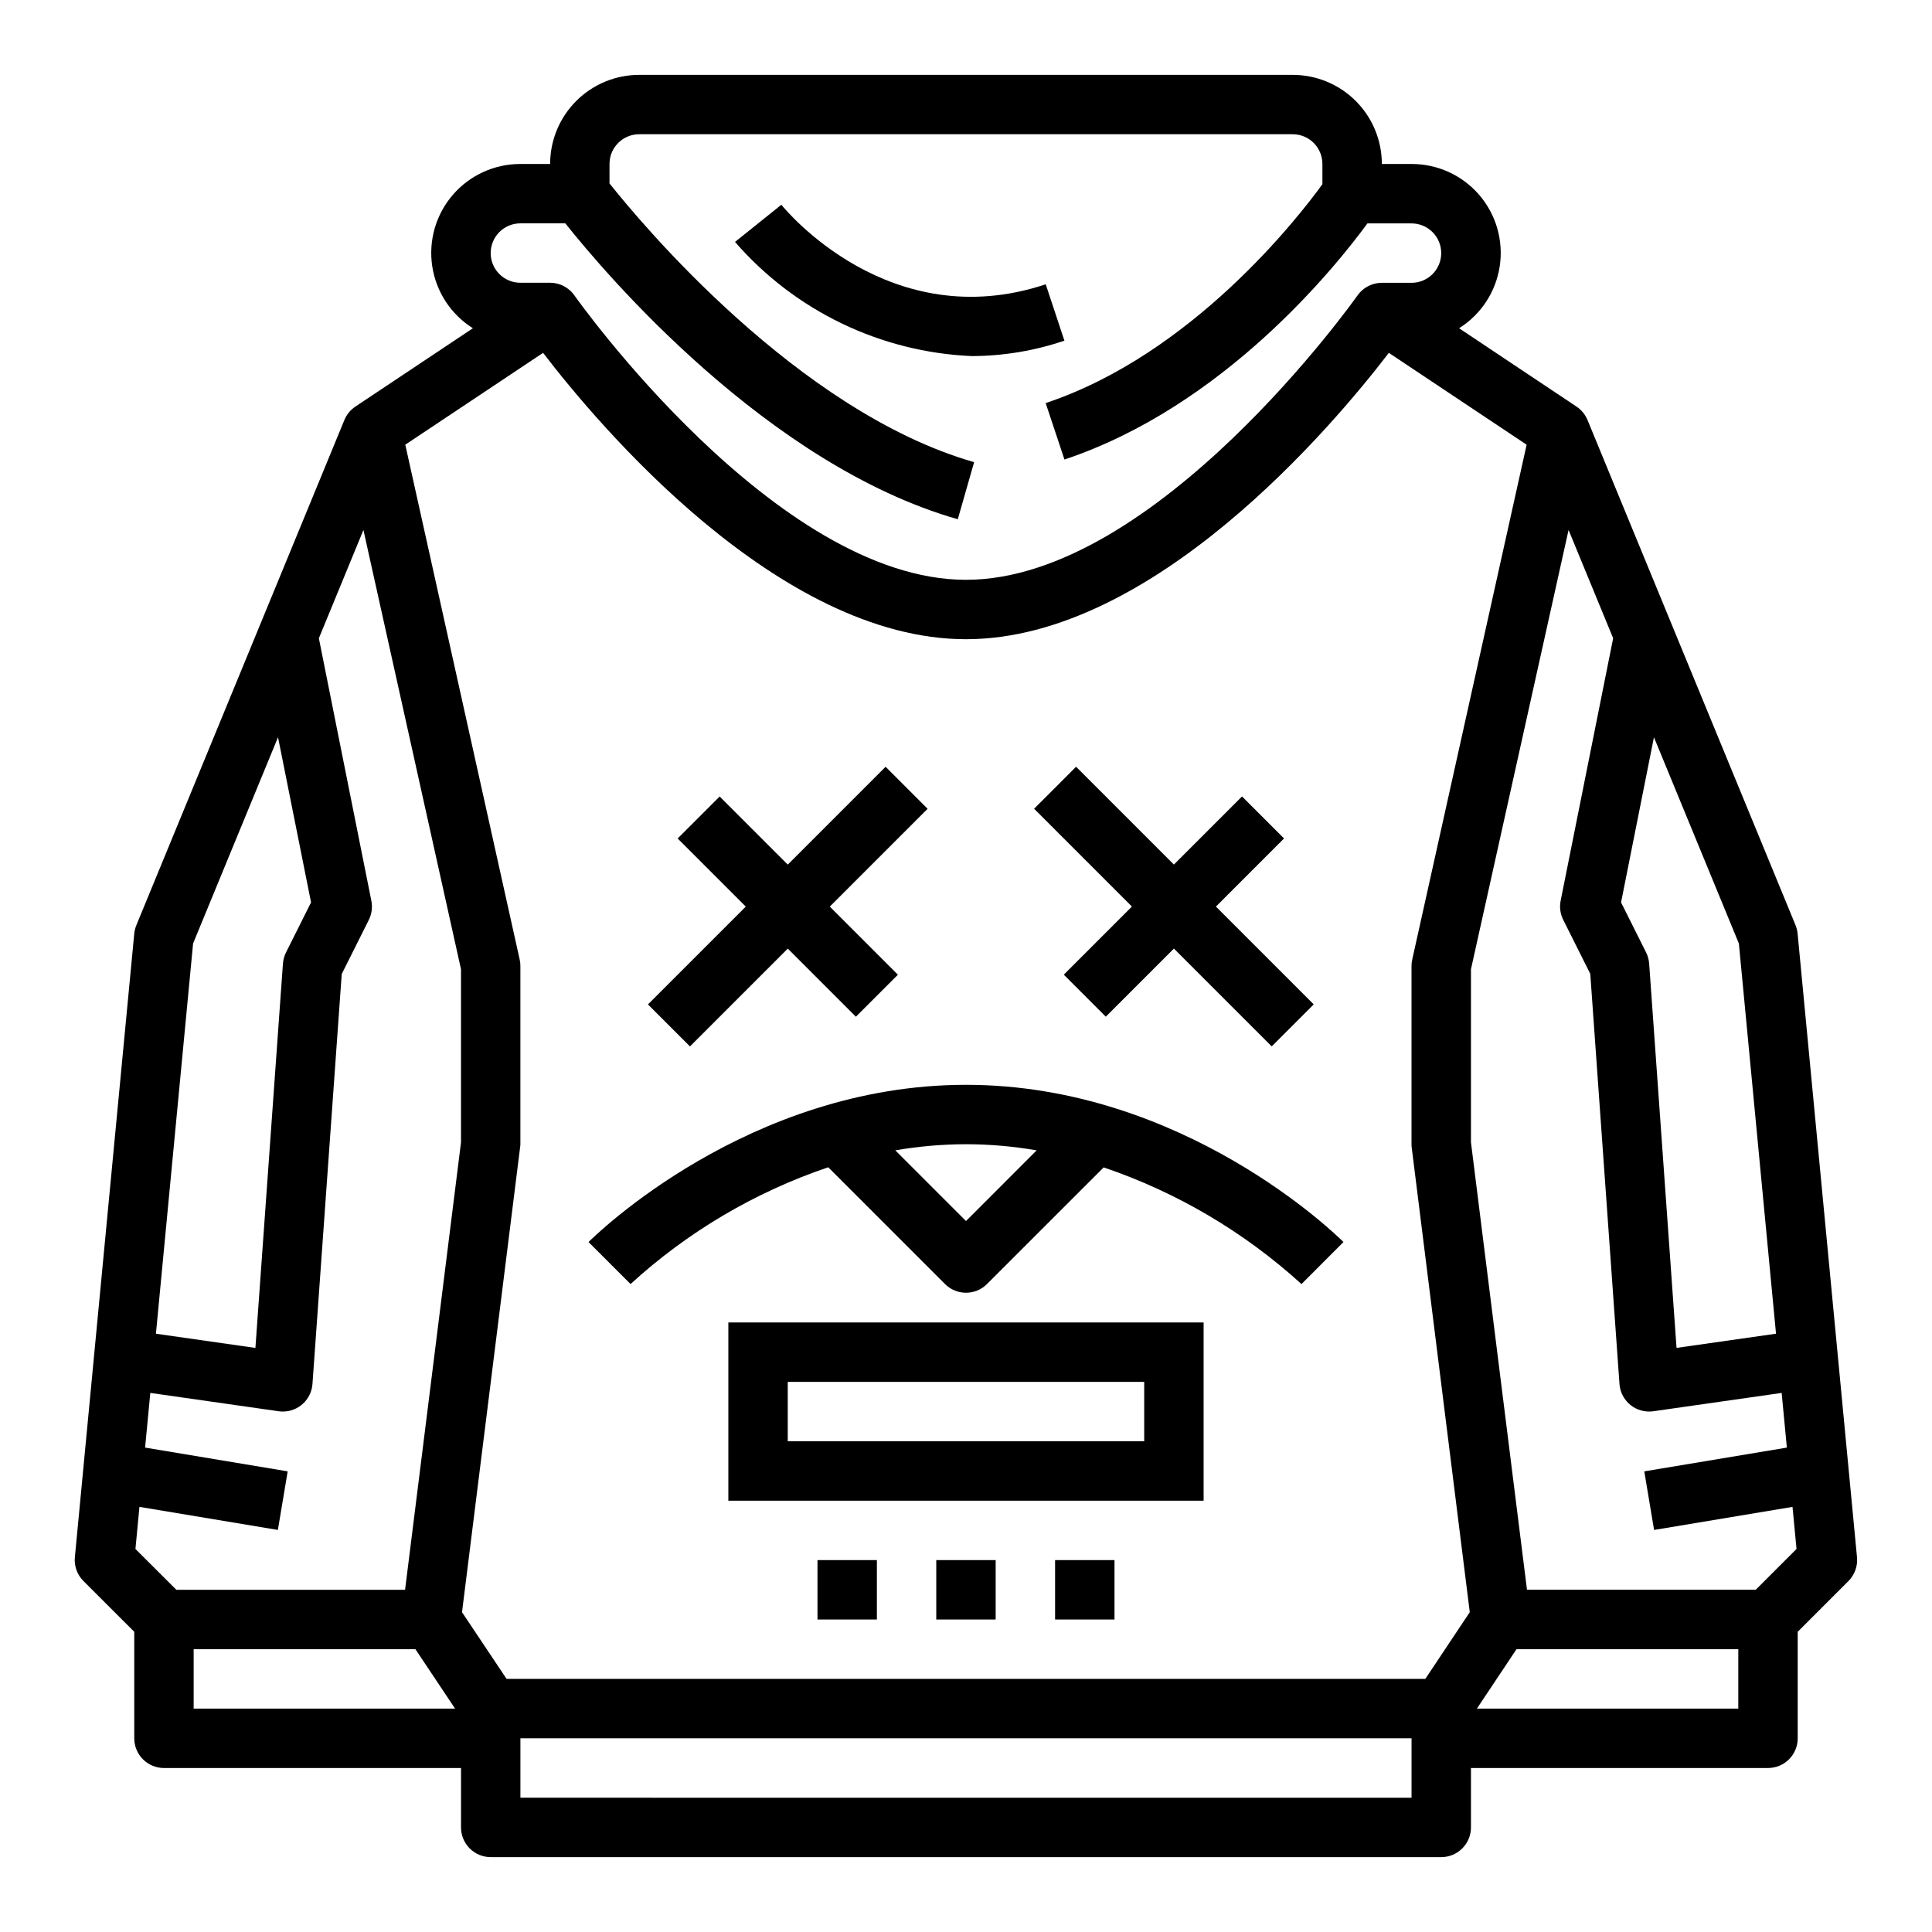
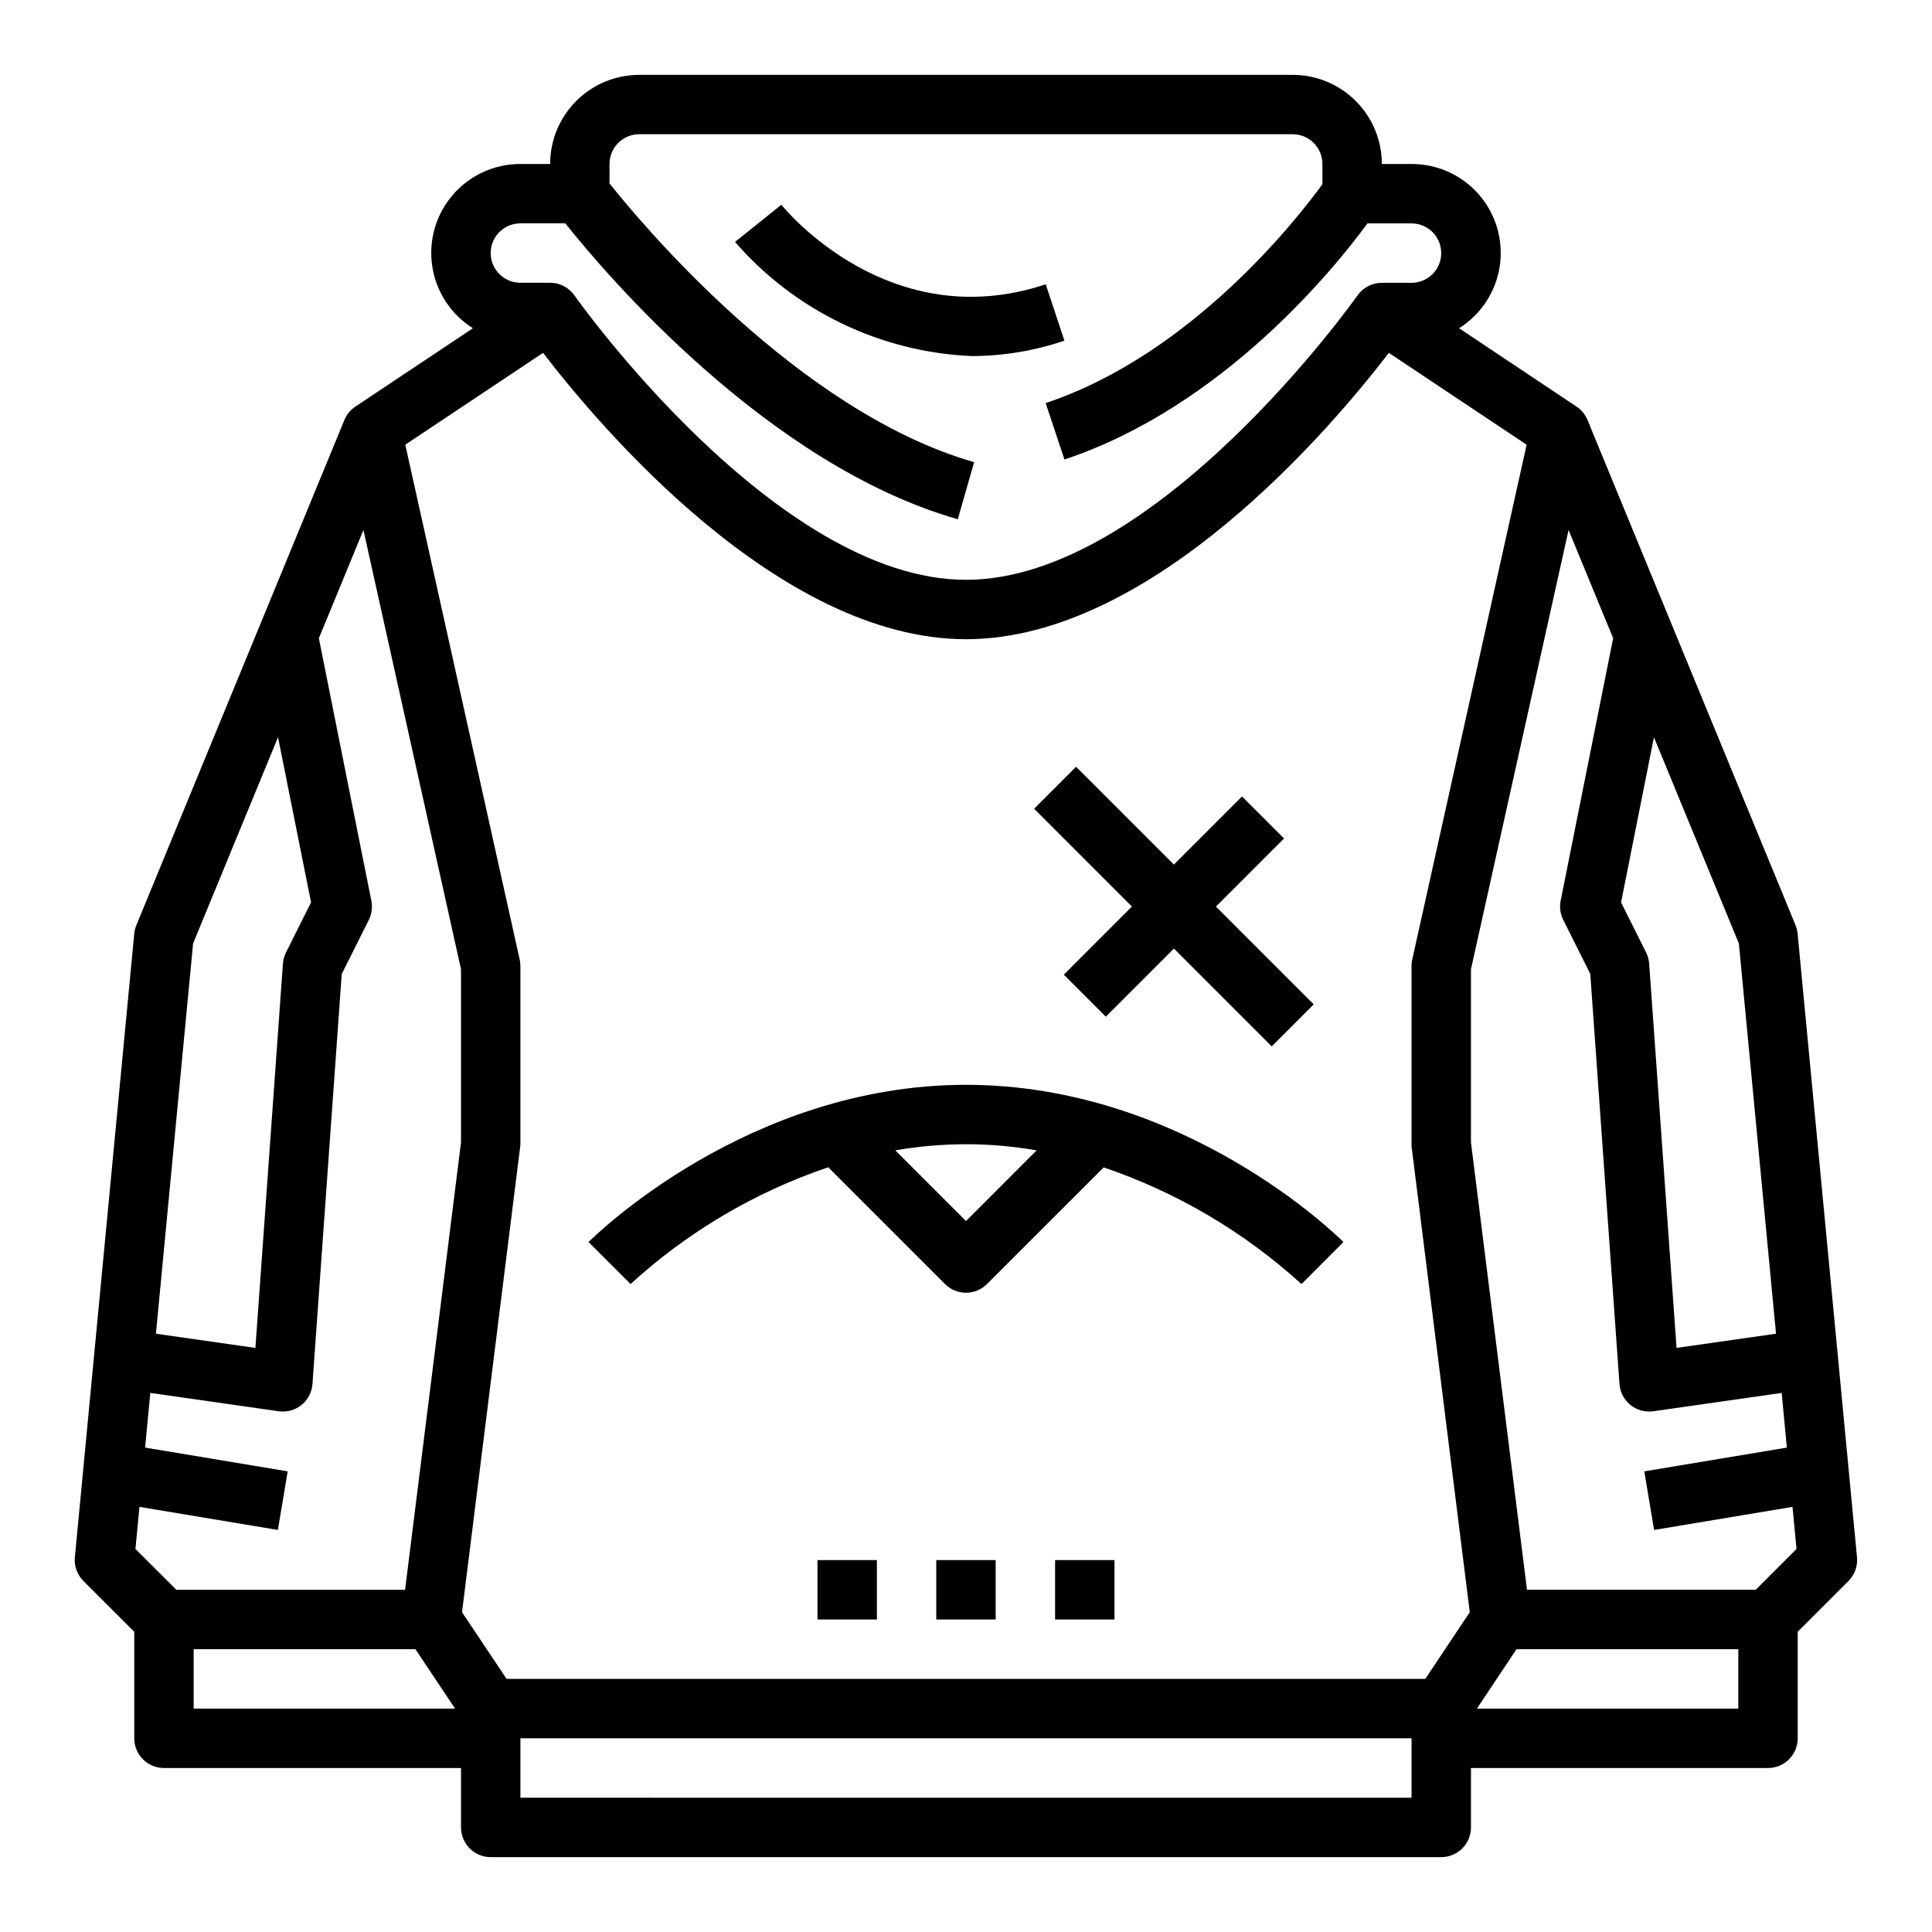
<svg xmlns="http://www.w3.org/2000/svg" fill="#000000" width="800px" height="800px" version="1.1" viewBox="144 144 512 512">
  <g>
    <path d="m421.13 219.34c-41.305 13.762-68.941-19.68-70.062-21.082l-12.281 9.855c15.883 18.285 38.59 29.227 62.789 30.254 8.336-0.031 16.609-1.41 24.504-4.086z" />
    <path d="m179.58 576.44v28.23c0 2.086 0.828 4.09 2.305 5.566 1.477 1.477 3.481 2.305 5.566 2.305h78.723v15.746c0 2.086 0.828 4.09 2.305 5.566 1.477 1.473 3.477 2.305 5.566 2.305h251.9c2.09 0 4.09-0.832 5.566-2.305 1.477-1.477 2.309-3.481 2.309-5.566v-15.746h78.719c2.09 0 4.09-0.828 5.566-2.305 1.477-1.477 2.305-3.481 2.305-5.566v-28.23l13.438-13.438c1.66-1.656 2.492-3.965 2.277-6.297l-15.742-165.31h-0.004c-0.078-0.773-0.266-1.531-0.559-2.25l-55.105-133.82c-0.594-1.449-1.605-2.688-2.902-3.559l-31.141-20.777c5.82-3.652 9.758-9.664 10.777-16.461 1.02-6.797-0.977-13.703-5.469-18.906-4.492-5.199-11.031-8.184-17.906-8.164h-7.871c0-6.262-2.488-12.27-6.918-16.699-4.43-4.43-10.434-6.918-16.699-6.918h-173.18c-6.262 0-12.27 2.488-16.699 6.918-4.43 4.43-6.918 10.438-6.918 16.699h-7.871c-6.875-0.02-13.414 2.965-17.906 8.164-4.492 5.203-6.488 12.109-5.469 18.906 1.02 6.797 4.957 12.809 10.781 16.461l-31.156 20.766-0.004 0.004c-1.297 0.871-2.309 2.109-2.902 3.559l-55.105 133.82c-0.297 0.715-0.488 1.469-0.574 2.242l-15.742 165.31h-0.004c-0.215 2.332 0.617 4.641 2.277 6.297zm15.742 20.359v-15.746h58.766l10.512 15.746zm322.75 23.617-236.16-0.004v-15.742h236.16zm86.594-23.617h-69.273l10.492-15.742 58.781-0.004zm-22.355-257.42 22.508 54.656 9.844 103.41-26.363 3.762-7.25-101.77c-0.07-1.031-0.336-2.035-0.785-2.961l-6.668-13.328zm-10.809-26.238-13.91 69.535c-0.348 1.715-0.109 3.496 0.668 5.062l7.18 14.352 7.738 108.67c0.293 4.129 3.734 7.324 7.871 7.312 0.375 0 0.746-0.023 1.117-0.078l33.992-4.856 1.379 14.492-37.785 6.297 2.598 15.523 36.684-6.109 1.062 11.148-10.816 10.816h-60.613l-14.848-118.57v-45.879l25.867-116.41zm-289.59-109.95h11.902c10.5 13.203 53.484 63.984 104.01 78.414l4.328-15.129c-46.68-13.383-88.402-63.504-96.629-73.871l0.004-5.16c0-4.348 3.523-7.871 7.871-7.871h173.18c2.09 0 4.09 0.828 5.566 2.305 1.477 1.477 2.305 3.481 2.305 5.566v5.375c-6.219 8.582-34.41 45.027-73.336 58l4.977 14.957c42.211-14.074 71.84-51.027 80.293-62.574l11.684 0.004c4.348 0 7.871 3.523 7.871 7.871 0 4.348-3.523 7.871-7.871 7.871h-7.871c-2.566 0-4.973 1.25-6.449 3.356-0.527 0.738-53.379 75.352-103.76 75.352-50.383 0-103.23-74.613-103.76-75.367-1.473-2.106-3.879-3.356-6.449-3.356h-7.871c-4.348 0-7.871-3.523-7.871-7.871 0-4.348 3.523-7.871 7.871-7.871zm6.008 34.32c14.688 19.152 62.352 75.887 112.07 75.887 49.719 0 97.387-56.734 112.07-75.887l36.512 24.34-30.316 136.43c-0.129 0.562-0.191 1.137-0.191 1.711v47.23c-0.004 0.328 0.02 0.652 0.062 0.977l15.375 123.05-11.777 17.672h-243.48l-11.809-17.672 15.375-123.05c0.055-0.324 0.086-0.648 0.094-0.977v-47.23c0-0.574-0.062-1.148-0.188-1.711l-30.316-136.43zm-92.75 156.52 22.508-54.656 8.754 43.77-6.668 13.328c-0.449 0.926-0.719 1.93-0.789 2.961l-7.289 101.78-26.363-3.766zm-14.215 149.31 36.684 6.109 2.598-15.523-37.785-6.297 1.379-14.492 33.992 4.856h-0.004c0.371 0.055 0.742 0.078 1.117 0.078 4.141 0.012 7.578-3.184 7.871-7.312l7.754-108.63 7.18-14.352c0.781-1.566 1.016-3.348 0.672-5.062l-13.91-69.566 11.809-28.695 25.859 116.41v45.879l-14.824 118.57h-60.613l-10.84-10.816z" />
-     <path d="m352.77 395.39 18.051 18.051 11.133-11.133-18.051-18.051 25.922-25.922-11.133-11.133-25.922 25.926-18.051-18.051-11.129 11.129 18.051 18.051-25.926 25.922 11.133 11.133z" />
    <path d="m425.92 402.3 11.129 11.133 18.051-18.051 25.922 25.922 11.133-11.133-25.922-25.922 18.051-18.051-11.133-11.129-18.051 18.051-25.922-25.926-11.129 11.133 25.922 25.922z" />
    <path d="m363.49 453.34 30.945 30.945c3.074 3.07 8.055 3.07 11.129 0l30.922-30.914c19.414 6.598 37.258 17.121 52.422 30.922l11.125-11.141c-1.703-1.699-42.332-41.664-100.03-41.664-57.703 0-98.328 39.965-100.03 41.668l11.133 11.133v-0.004c15.129-13.836 32.969-24.375 52.387-30.945zm36.512-6.109c6.273 0.008 12.535 0.555 18.719 1.629l-18.719 18.727-18.734-18.734h-0.004c6.191-1.066 12.457-1.609 18.738-1.621z" />
-     <path d="m337.02 541.7h125.95v-47.234h-125.95zm15.742-31.488h94.465v15.742h-94.465z" />
    <path d="m392.12 557.44h15.742v15.742h-15.742z" />
    <path d="m423.61 557.44h15.742v15.742h-15.742z" />
    <path d="m360.64 557.44h15.742v15.742h-15.742z" />
  </g>
</svg>